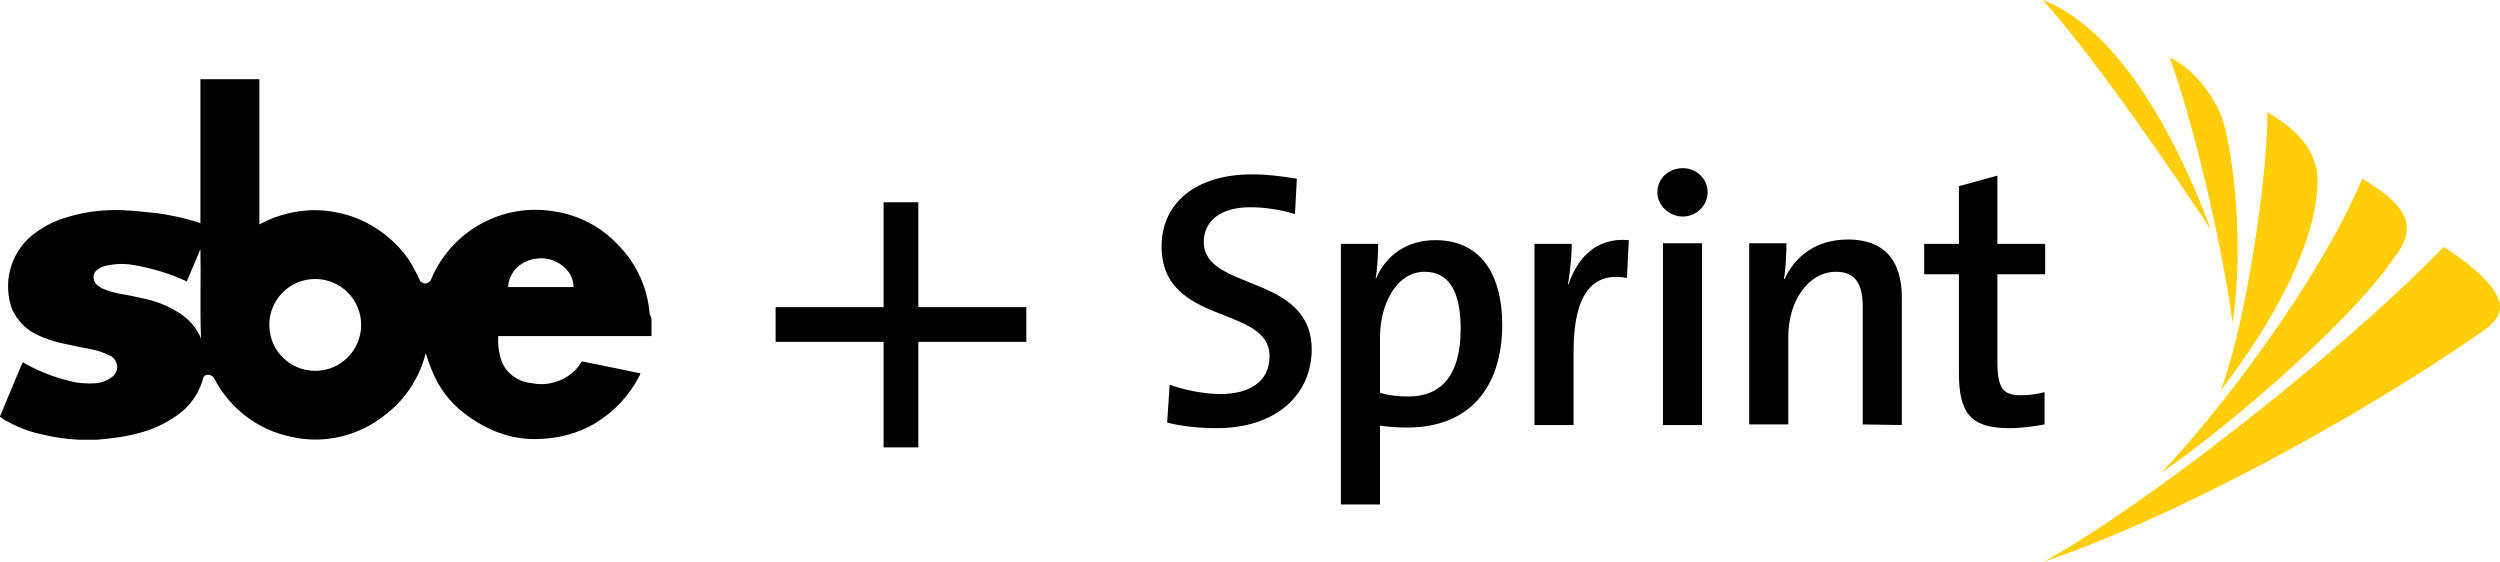
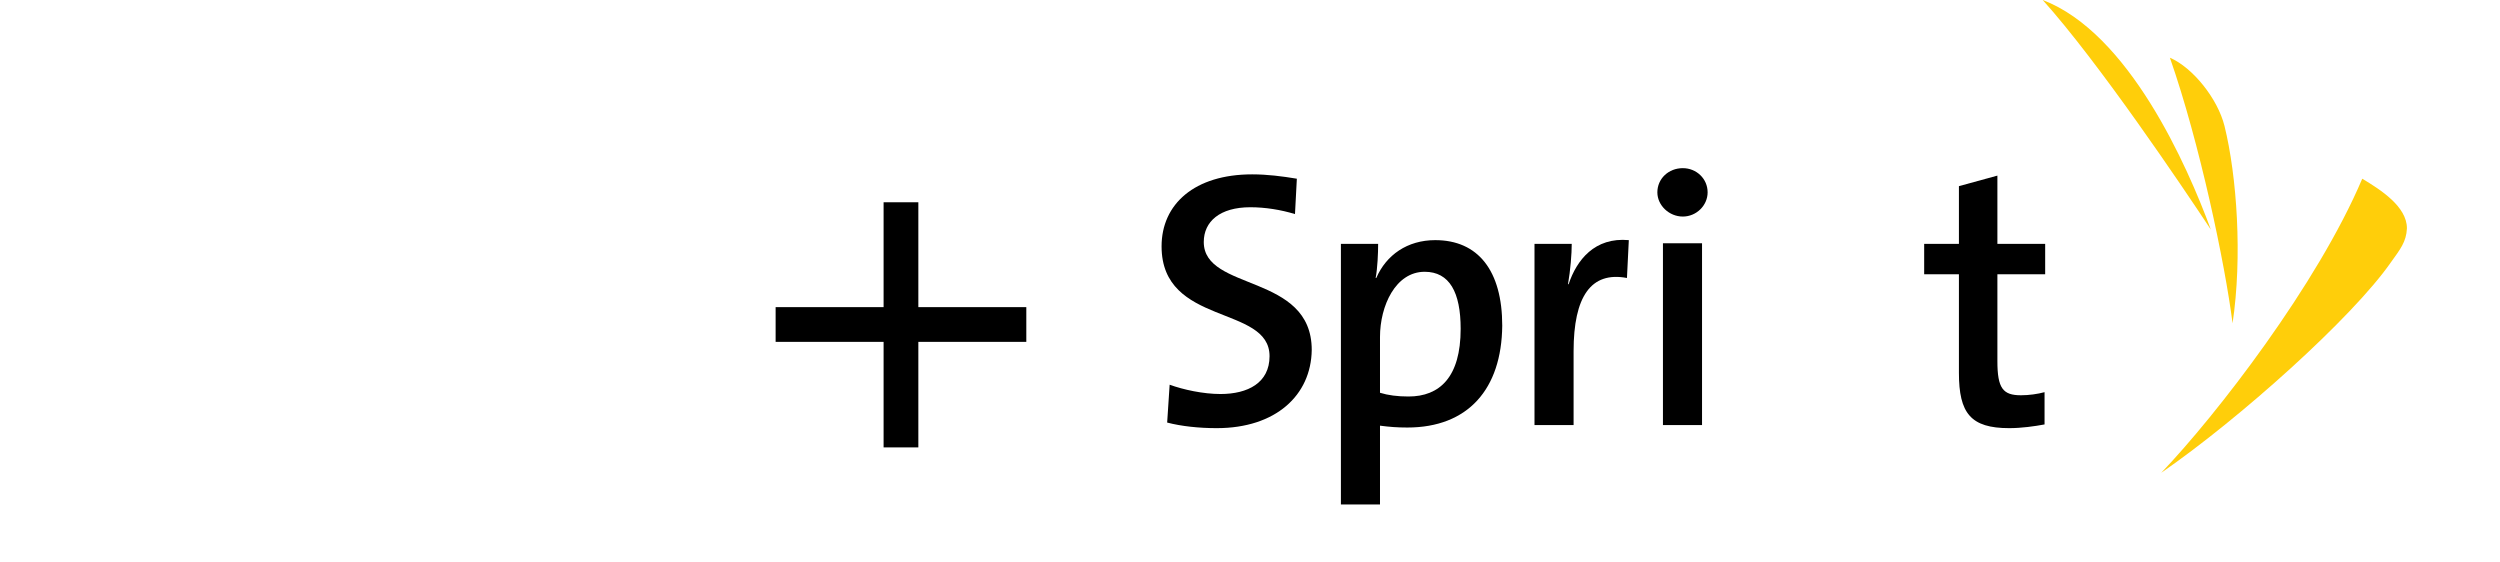
<svg xmlns="http://www.w3.org/2000/svg" version="1.1" id="Layer_1" x="0px" y="0px" viewBox="0 0 402.9 90.5" style="enable-background:new 0 0 402.9 90.5;" xml:space="preserve">
  <style type="text/css">
	.st0{enable-background:new    ;}
	.st1{fill:#FFCE0A;}
</style>
  <g>
    <g>
      <g>
        <g id="Group_1" transform="translate(0 8.664)">
-           <path id="Path_1" d="M105,42.9v2.6c-0.1,0-0.2,0-0.3,0H80.3c-0.1,1.4,0.1,2.8,0.6,4.2c0.5,1.2,1.4,2.1,2.5,2.7      c0.7,0.4,1.5,0.6,2.4,0.7c1,0.2,2,0.2,2.9,0c2.1-0.4,3.9-1.6,5-3.4c0-0.1,0.1-0.1,0.2-0.1c2.8,0.6,5.6,1.1,8.3,1.7      c0.3,0.1,0.7,0.1,1,0.2c0,0.1,0,0.1,0,0.1c-1.6,3.3-4.1,6-7.2,7.9c-3,1.8-6.4,2.6-9.8,2.6c-1.9,0-3.8-0.3-5.7-1      c-2-0.7-3.9-1.8-5.6-3.1c-2.4-1.8-4.2-4.2-5.3-7c-0.4-0.9-0.7-1.9-1-2.8c0,0,0,0,0,0.1c-1,3.9-3.2,7.3-6.4,9.8      c-4.3,3.5-10,4.9-15.4,3.6c-5.3-1.1-9.8-4.6-12.3-9.4c-0.3-0.5-0.9-0.7-1.4-0.5c-0.1,0.1-0.2,0.2-0.3,0.3      c-0.6,2.4-2,4.5-3.9,5.9c-1.6,1.2-3.5,2.2-5.4,2.8c-2.2,0.7-4.5,1.1-6.8,1.3c-0.3,0-0.7,0.1-1,0.1h-2.9h-0.1      c-2.1-0.1-4.1-0.4-6.1-0.9c-1.9-0.4-3.7-1.1-5.3-2c-0.5-0.2-0.9-0.5-1.3-0.8v-0.1c0-0.1,0.1-0.1,0.1-0.2      c1.1-2.6,2.2-5.3,3.3-7.9c0.1-0.2,0.2-0.4,0.3-0.6c0.1,0,0.1,0,0.1,0.1c2.3,1.3,4.8,2.3,7.3,2.9c1.4,0.4,2.9,0.5,4.4,0.4      c0.9-0.1,1.7-0.4,2.4-0.9c0.8-0.5,1.2-1.5,0.9-2.3c-0.2-0.6-0.6-1.1-1.2-1.3c-0.8-0.4-1.7-0.7-2.5-0.9c-1.6-0.3-3.2-0.6-4.9-1      c-1.5-0.3-3-0.8-4.4-1.5c-1.8-0.9-3-2.3-3.8-3.9c-1.6-4.2-0.4-9,3-11.9c1.6-1.3,3.4-2.3,5.3-2.9c3-1,6.2-1.4,9.4-1.3      c1.9,0.1,3.8,0.3,5.7,0.5c2,0.3,4,0.7,6,1.3c0.3,0.1,0.6,0.2,0.9,0.3V4.1h9.5v23.4l0,0c0.1,0,0.1-0.1,0.2-0.1      c2.6-1.4,5.5-2.1,8.4-2.2c1.3,0,2.7,0.1,4,0.4c4.1,0.8,7.8,3.1,10.5,6.3c1.1,1.3,2,2.9,2.7,4.5c0.1,0.3,0.4,0.5,0.7,0.6      c0.5,0.1,1-0.2,1.2-0.7C72.8,28.5,81,24,89.3,25.4c4,0.6,7.6,2.5,10.3,5.4c3,3,4.8,7,5.1,11.2C104.9,42.3,105,42.6,105,42.9z       M58.2,43.7c0-4.1-3.3-7.4-7.4-7.4s-7.4,3.3-7.4,7.4s3.3,7.4,7.4,7.4S58.2,47.8,58.2,43.7L58.2,43.7L58.2,43.7z M30.1,36.7      c-0.1,0-0.1,0-0.2-0.1c-2.6-1.2-5.3-2-8.1-2.5c-1.5-0.3-2.9-0.3-4.4,0c-0.6,0.1-1.2,0.3-1.7,0.7c-0.3,0.2-0.5,0.5-0.6,0.9      c-0.1,0.6,0.1,1.2,0.6,1.6c0.3,0.2,0.6,0.5,1,0.6c0.9,0.4,1.8,0.6,2.7,0.8c1.3,0.2,2.7,0.5,4,0.8c1.8,0.4,3.6,1.1,5.2,2.1      c1.7,1,3.1,2.5,3.8,4.3l0,0c-0.2-4.8,0-9.6-0.1-14.4L30.1,36.7z M81.9,37.6h10.5c0-0.1,0-0.3,0-0.4c-0.1-1.2-0.7-2.2-1.7-3      c-1.1-0.9-2.6-1.4-4.1-1.2c-1.4,0.1-2.8,0.8-3.7,1.9C82.3,35.7,81.9,36.7,81.9,37.6L81.9,37.6z" />
-         </g>
+           </g>
        <g class="st0">
          <path d="M142.4,55.1H125v-5.6h17.4V32.6h5.6v16.9h17.4v5.6H148v17h-5.6V55.1z" />
        </g>
      </g>
    </g>
    <g>
      <g>
        <path d="M196.1,69c-2.9,0-5.7-0.3-8-0.9l0.4-6.1c2.2,0.8,5.4,1.5,8.2,1.5c4.4,0,7.9-1.8,7.9-6.1c0-8.3-17.4-4.8-17.4-17.7     c0-6.8,5.3-11.6,14.6-11.6c2.4,0,4.8,0.3,7.2,0.7l-0.3,5.7c-2.3-0.7-4.8-1.1-7.2-1.1c-4.9,0-7.5,2.3-7.5,5.6     c0,8,17.4,5,17.4,17.4C211.3,63.7,205.6,69,196.1,69" />
        <path d="M229.6,43.8c-4.7,0-7.2,5.5-7.2,10.5v9c1.3,0.4,2.8,0.6,4.6,0.6c5,0,8.4-3.1,8.4-10.9C235.4,47.1,233.6,43.8,229.6,43.8      M226.8,68.9c-1.6,0-2.9-0.1-4.4-0.3v12.7h-6.3v-42h6c0,1.5-0.1,3.9-0.4,5.5h0.1c1.6-3.7,5-6.1,9.5-6.1c6.9,0,10.8,4.9,10.8,13.8     C242,62.7,236.6,68.9,226.8,68.9" />
        <path d="M262.2,44.8c-5.8-1.1-8.6,3-8.6,11.8v11.9h-6.3V39.3h6c0,1.6-0.2,4.2-0.6,6.5h0.1c1.3-3.9,4.2-7.6,9.7-7.1L262.2,44.8z" />
        <path d="M268,39.2h6.3v24.9v4.4H268V39.2z M271.2,34.9c-2.2,0-4.1-1.8-4.1-3.9c0-2.2,1.8-3.9,4.1-3.9c2.2,0,4,1.7,4,3.9     C275.2,33.1,273.4,34.9,271.2,34.9" />
-         <path d="M300.2,68.4V49.6c0-3.6-1-5.8-4.3-5.8c-4.4,0-7.7,4.6-7.7,10.5v14.1h-6.3V39.2h6c0,1.5-0.1,4.1-0.4,5.7l0.1,0.1     c1.7-3.8,5.2-6.4,10.2-6.4c6.6,0,8.7,4.2,8.7,9.4v20.5L300.2,68.4L300.2,68.4z" />
        <path d="M323.8,69c-6.2,0-8.1-2.4-8.1-8.9V44.2h-5.6v-4.9h5.6V30l6.2-1.7v11h7.7v4.9h-7.7v14c0,4.4,0.9,5.5,3.8,5.5     c1.3,0,2.7-0.2,3.8-0.5v5.2C327.9,68.7,325.8,69,323.8,69" />
      </g>
      <g>
        <g>
          <g>
            <path class="st1" d="M385.3,42.3c-6.2,8.9-24.4,25.2-37,33.9c8.9-9.3,25.2-30.4,32.4-47.4c3,1.8,7.2,4.5,7.2,8       C387.8,39,386.8,40.2,385.3,42.3z" />
          </g>
        </g>
        <g>
          <g>
-             <path class="st1" d="M329.4,90.5c20.4-6.8,49.9-22.7,70.4-36.9c1.7-1.2,3.1-2.3,3.1-4.2c0-3.3-6.1-7.8-9.1-9.6       C377.7,56.5,345.5,81.7,329.4,90.5z" />
-           </g>
+             </g>
        </g>
        <g>
          <g>
-             <path class="st1" d="M373.5,29.1c0-4.9-3.5-8.4-8.1-11c0.1,10.3-3.5,34.3-7.5,44.8C366.6,51.7,373.5,38.6,373.5,29.1z" />
-           </g>
+             </g>
        </g>
        <g>
          <g>
            <path class="st1" d="M349.7,9.3c4.8,13.7,8.9,33.3,10.1,42.8c1.6-10.7,0.7-23.7-1.3-31.8C357.4,15.9,353.4,10.9,349.7,9.3z" />
          </g>
        </g>
        <g>
          <g>
            <path class="st1" d="M356.3,37c-3.8-10.3-13.2-31.7-27.1-37C338.2,10,351.6,29.9,356.3,37z" />
          </g>
        </g>
      </g>
    </g>
  </g>
</svg>